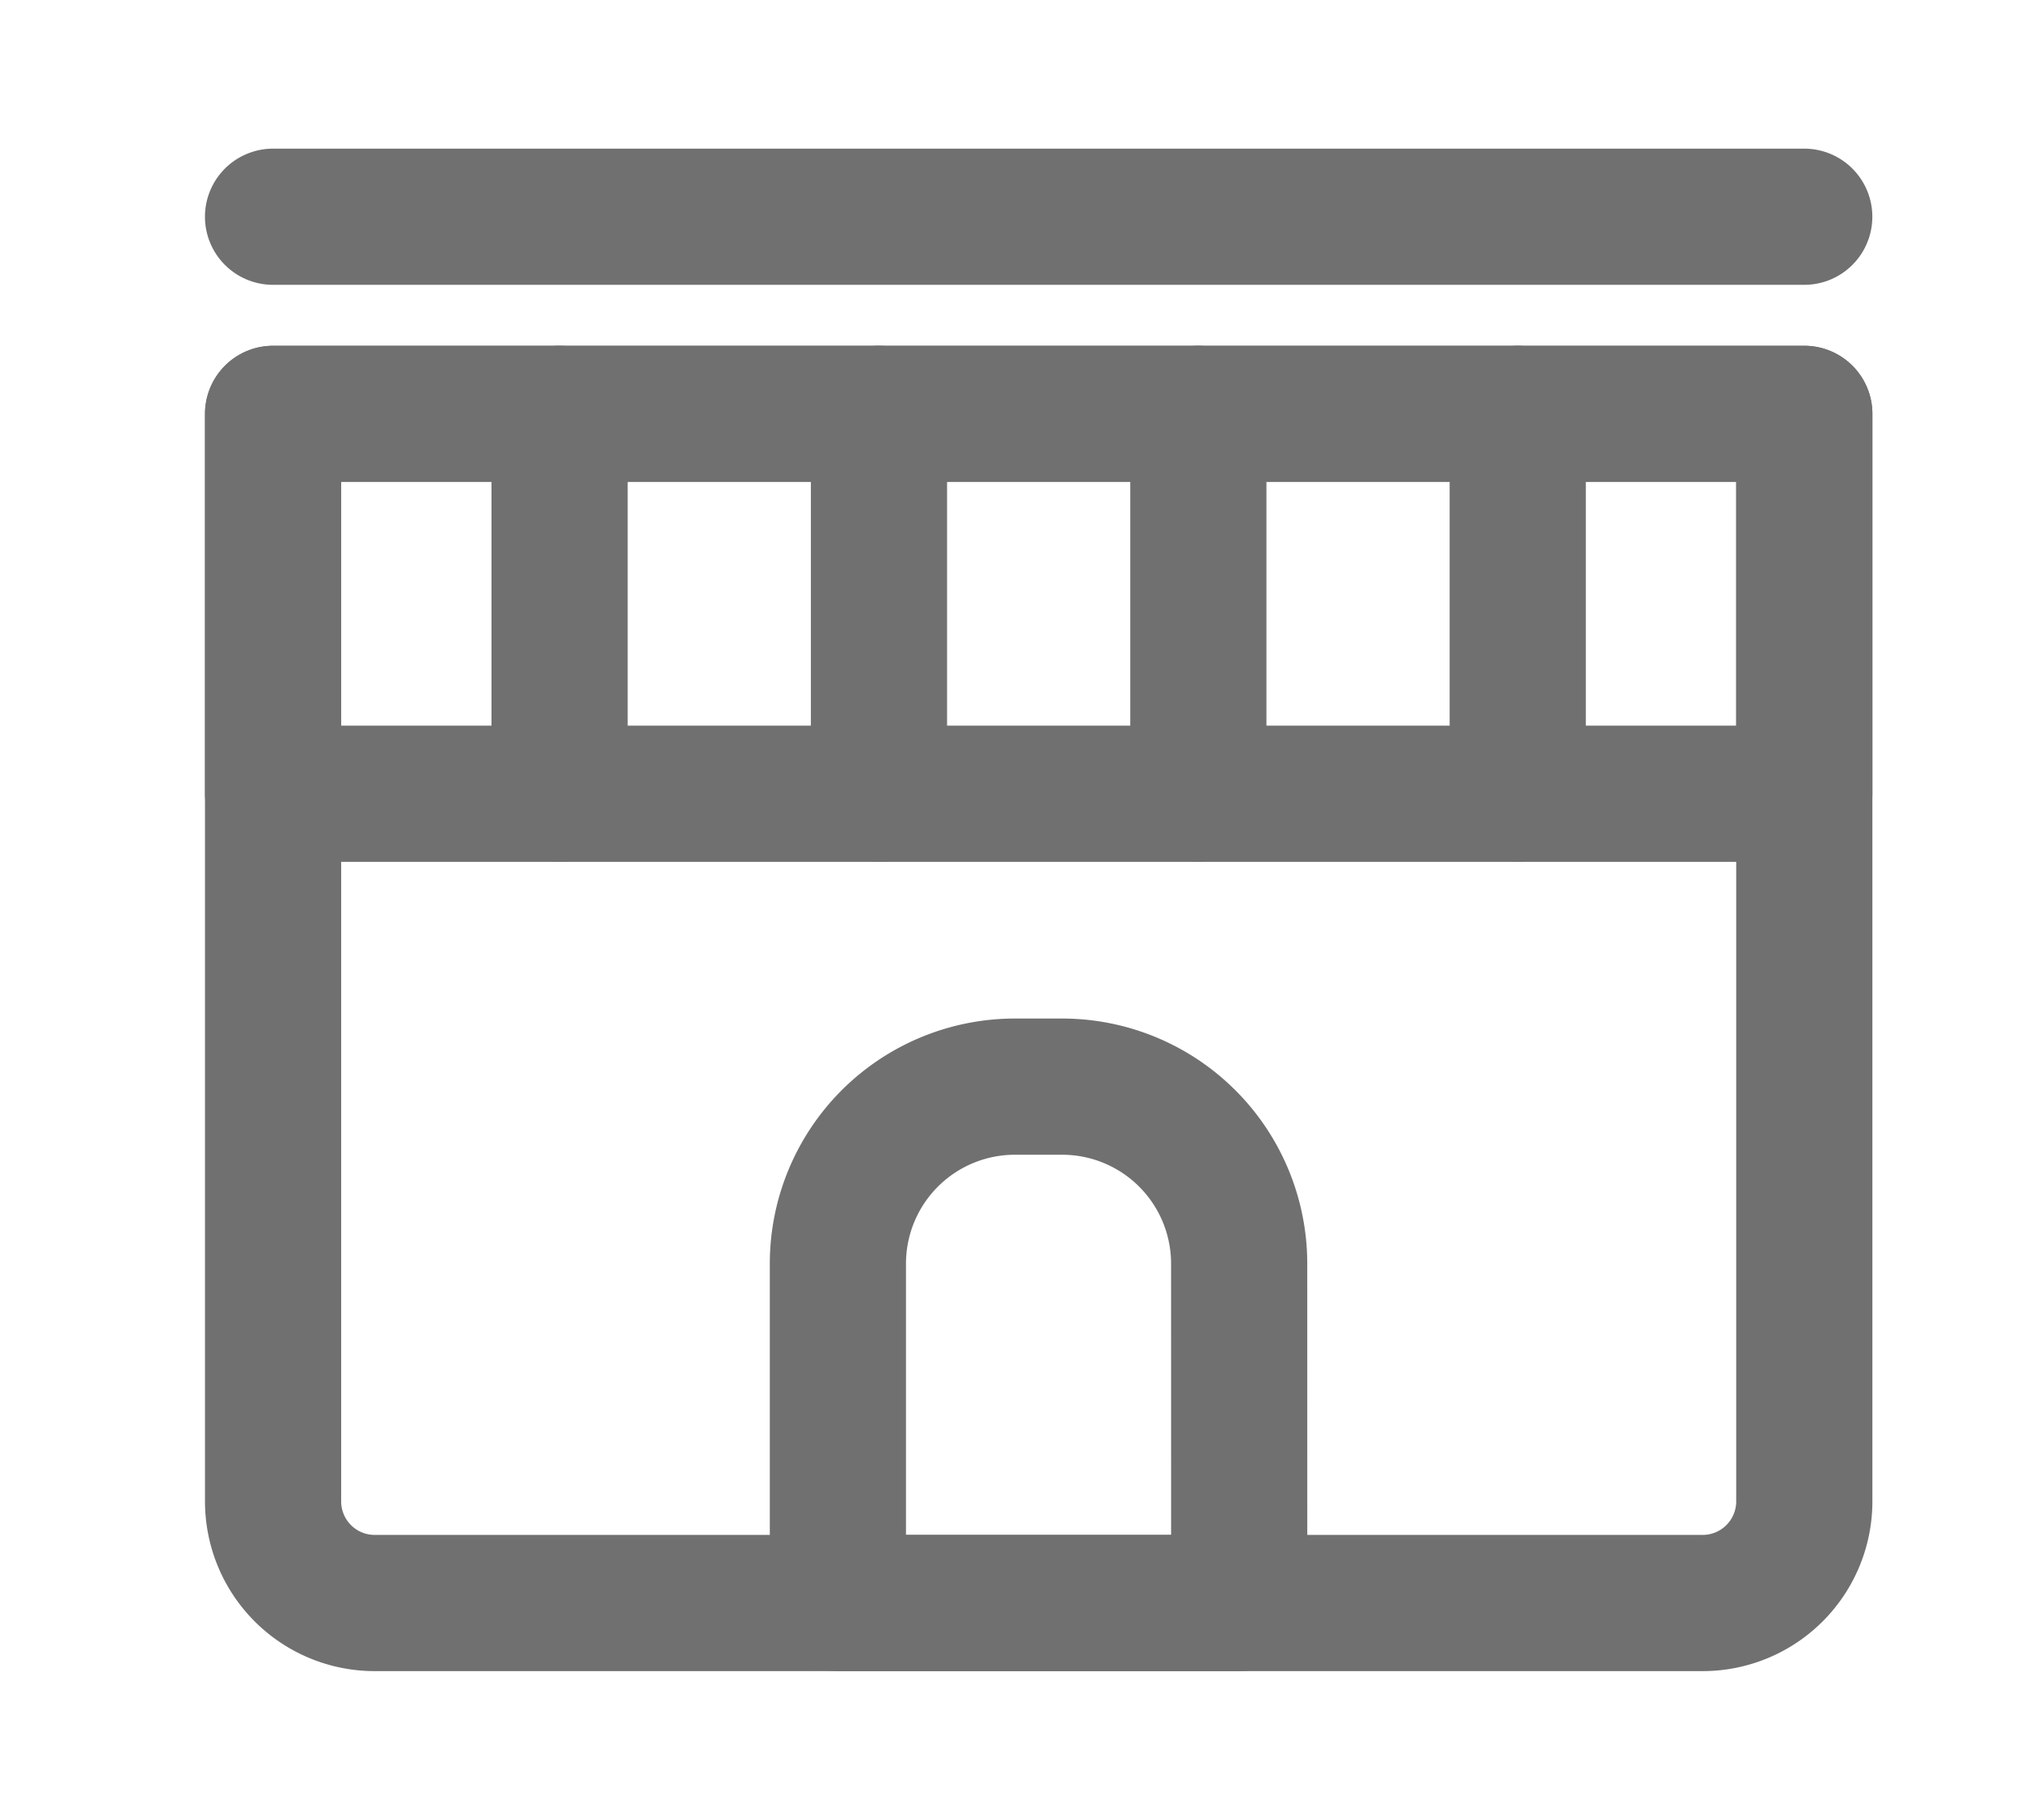
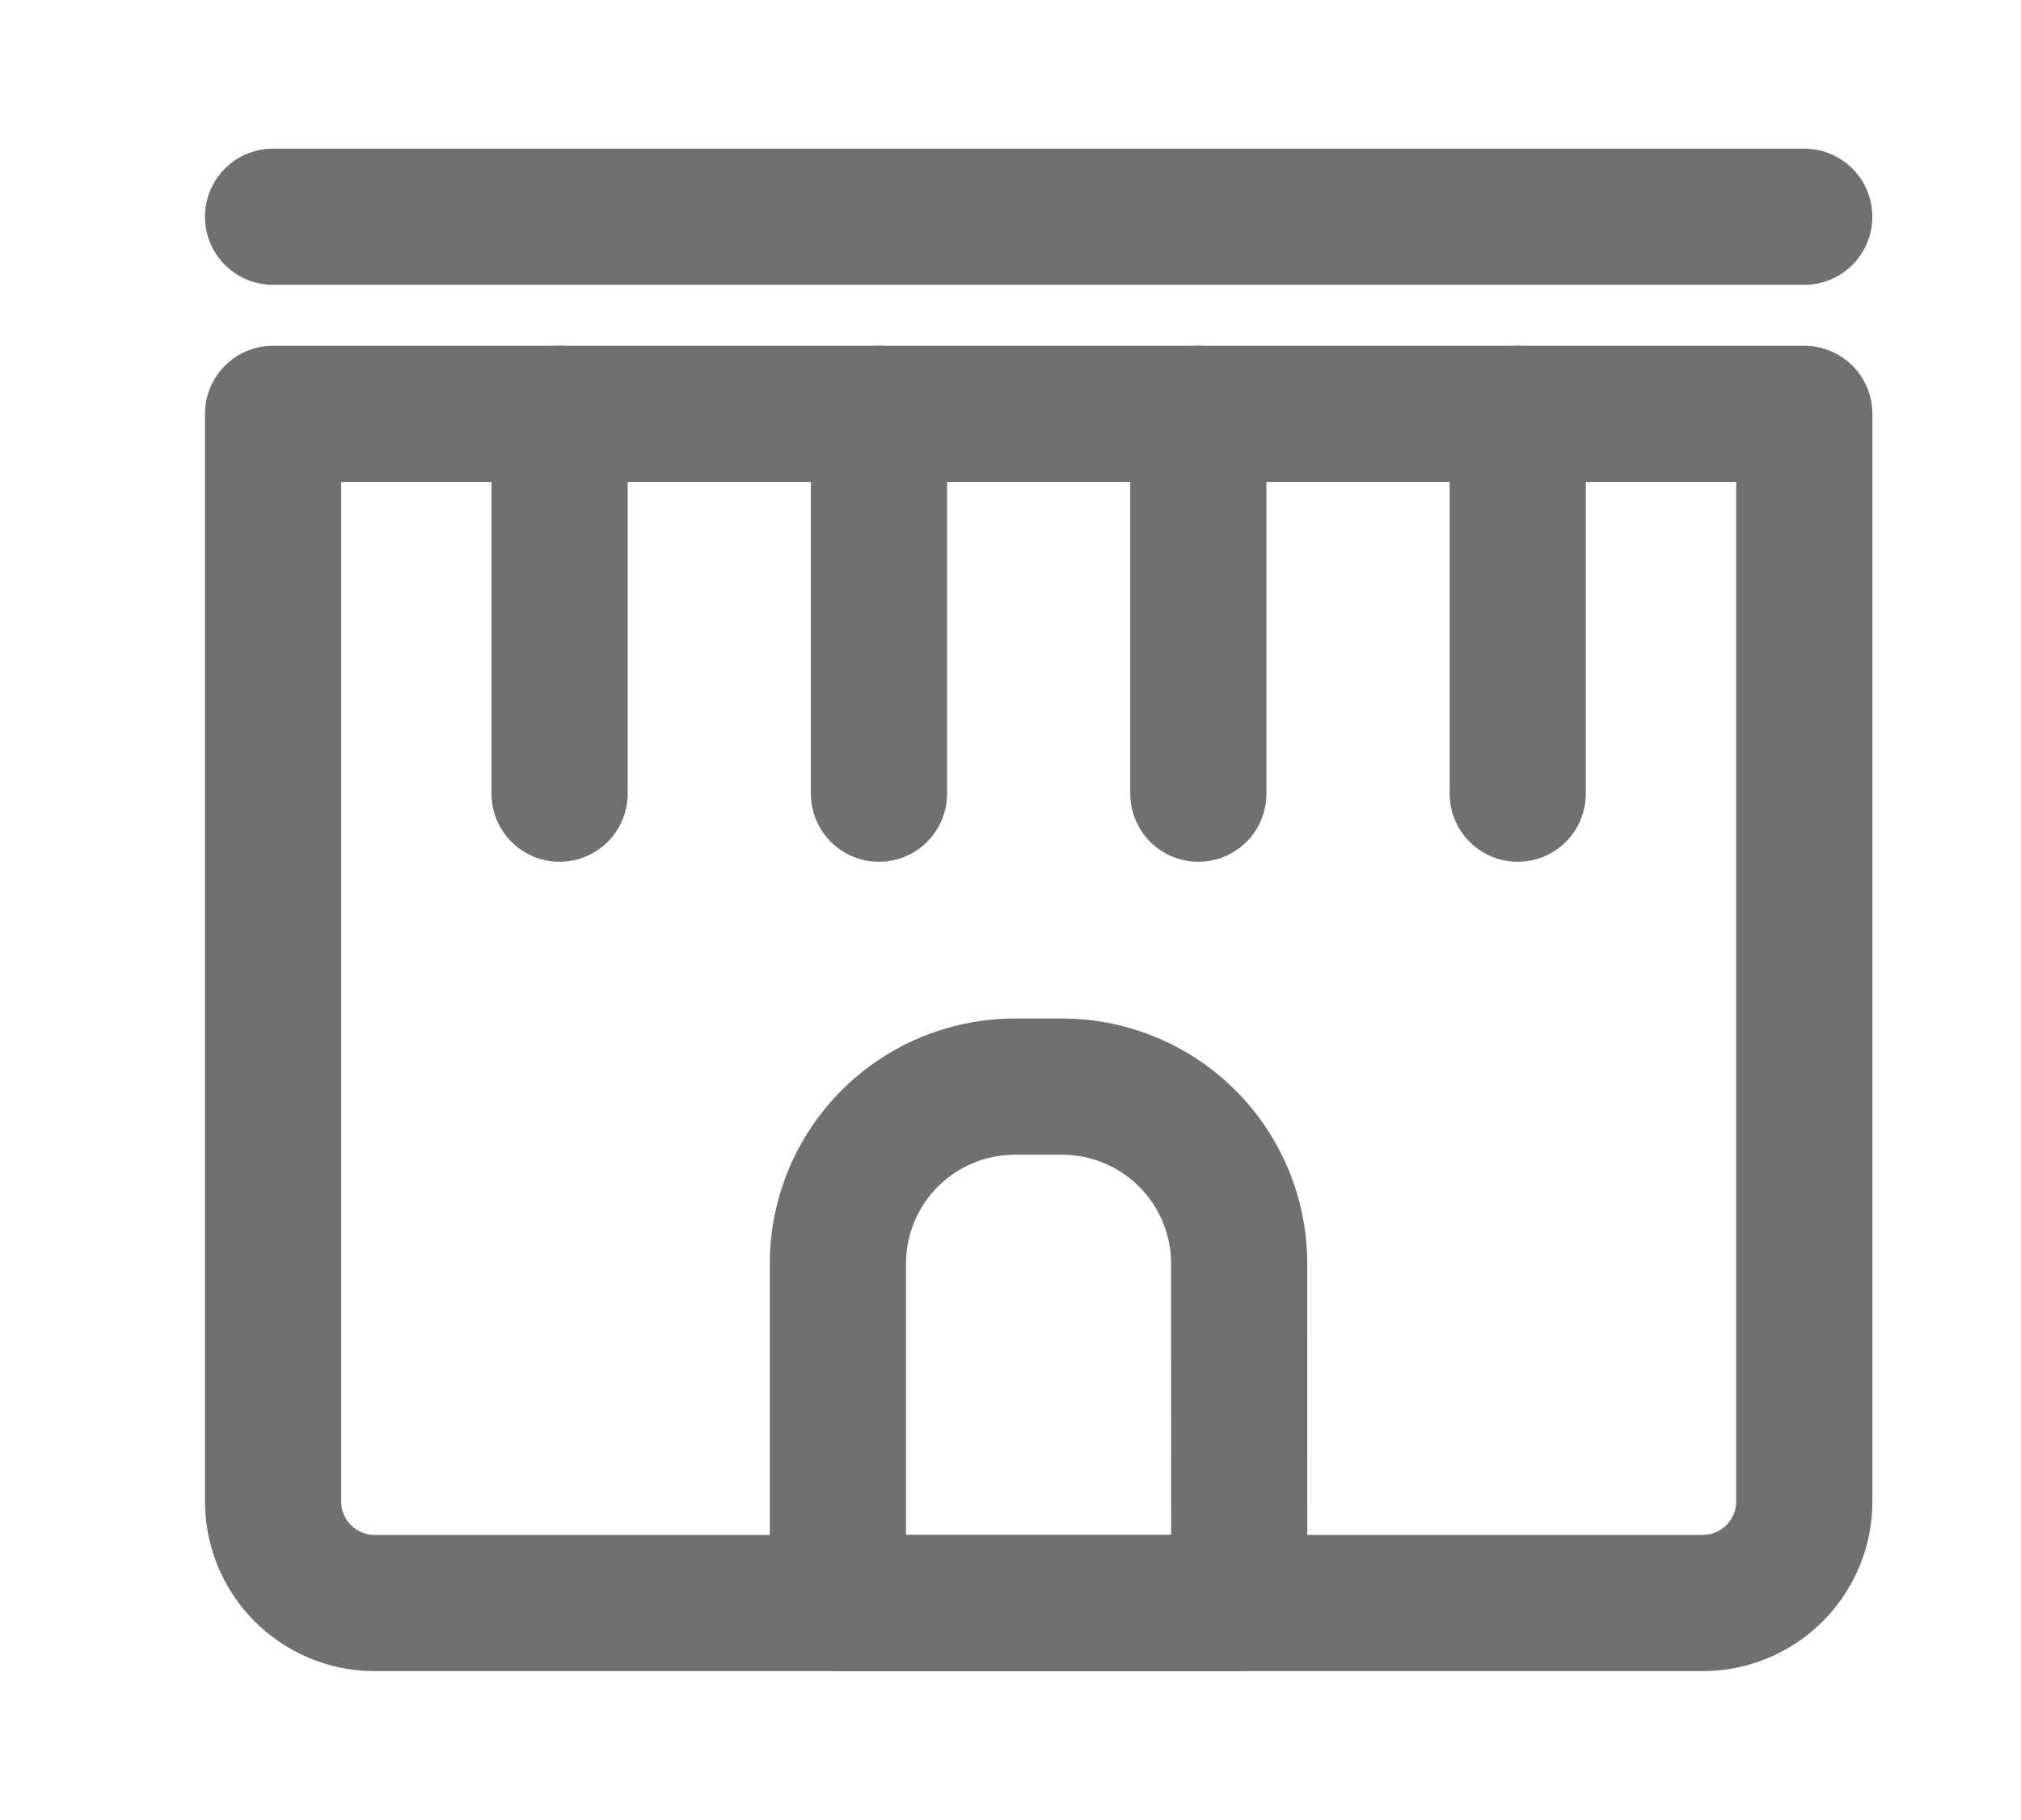
<svg xmlns="http://www.w3.org/2000/svg" width="44.523" height="40.083" viewBox="0 0 44.523 40.083">
  <defs>
    <clipPath id="clip-path">
      <rect id="長方形_2935" data-name="長方形 2935" width="44.523" height="40.083" fill="none" stroke="#707070" stroke-width="3" />
    </clipPath>
  </defs>
  <g id="グループ_5584" data-name="グループ 5584" transform="translate(4 4)">
    <g id="グループ_5343" data-name="グループ 5343" transform="translate(-4 -4)" clip-path="url(#clip-path)">
      <path id="パス_8542" data-name="パス 8542" d="M32.429,29.884H3.173A2.238,2.238,0,0,1,.934,27.645V3.691H34.667V27.645A2.239,2.239,0,0,1,32.429,29.884Z" transform="translate(5.082 5.425)" fill="none" stroke="#707070" stroke-linecap="round" stroke-linejoin="round" stroke-width="3" />
-       <rect id="長方形_2934" data-name="長方形 2934" width="33.733" height="8.367" transform="translate(6.016 9.116)" fill="none" stroke="#707070" stroke-linecap="round" stroke-linejoin="round" stroke-width="3" />
      <line id="線_234" data-name="線 234" y2="8.367" transform="translate(12.328 9.115)" fill="none" stroke="#707070" stroke-linecap="round" stroke-linejoin="round" stroke-width="3" />
      <line id="線_235" data-name="線 235" y2="8.367" transform="translate(33.436 9.115)" fill="none" stroke="#707070" stroke-linecap="round" stroke-linejoin="round" stroke-width="3" />
      <line id="線_236" data-name="線 236" y2="8.367" transform="translate(19.364 9.115)" fill="none" stroke="#707070" stroke-linecap="round" stroke-linejoin="round" stroke-width="3" />
      <line id="線_237" data-name="線 237" y2="8.367" transform="translate(26.4 9.115)" fill="none" stroke="#707070" stroke-linecap="round" stroke-linejoin="round" stroke-width="3" />
      <path id="パス_8543" data-name="パス 8543" d="M20.841,28.244H12V20.77a3.9,3.9,0,0,1,3.9-3.9h1.04a3.9,3.9,0,0,1,3.9,3.9Z" transform="translate(6.459 7.065)" fill="none" stroke="#707070" stroke-linecap="round" stroke-linejoin="round" stroke-width="3" />
      <line id="線_238" data-name="線 238" x2="33.733" transform="translate(6.015 4.774)" fill="none" stroke="#707070" stroke-linecap="round" stroke-linejoin="round" stroke-width="3" />
    </g>
  </g>
</svg>